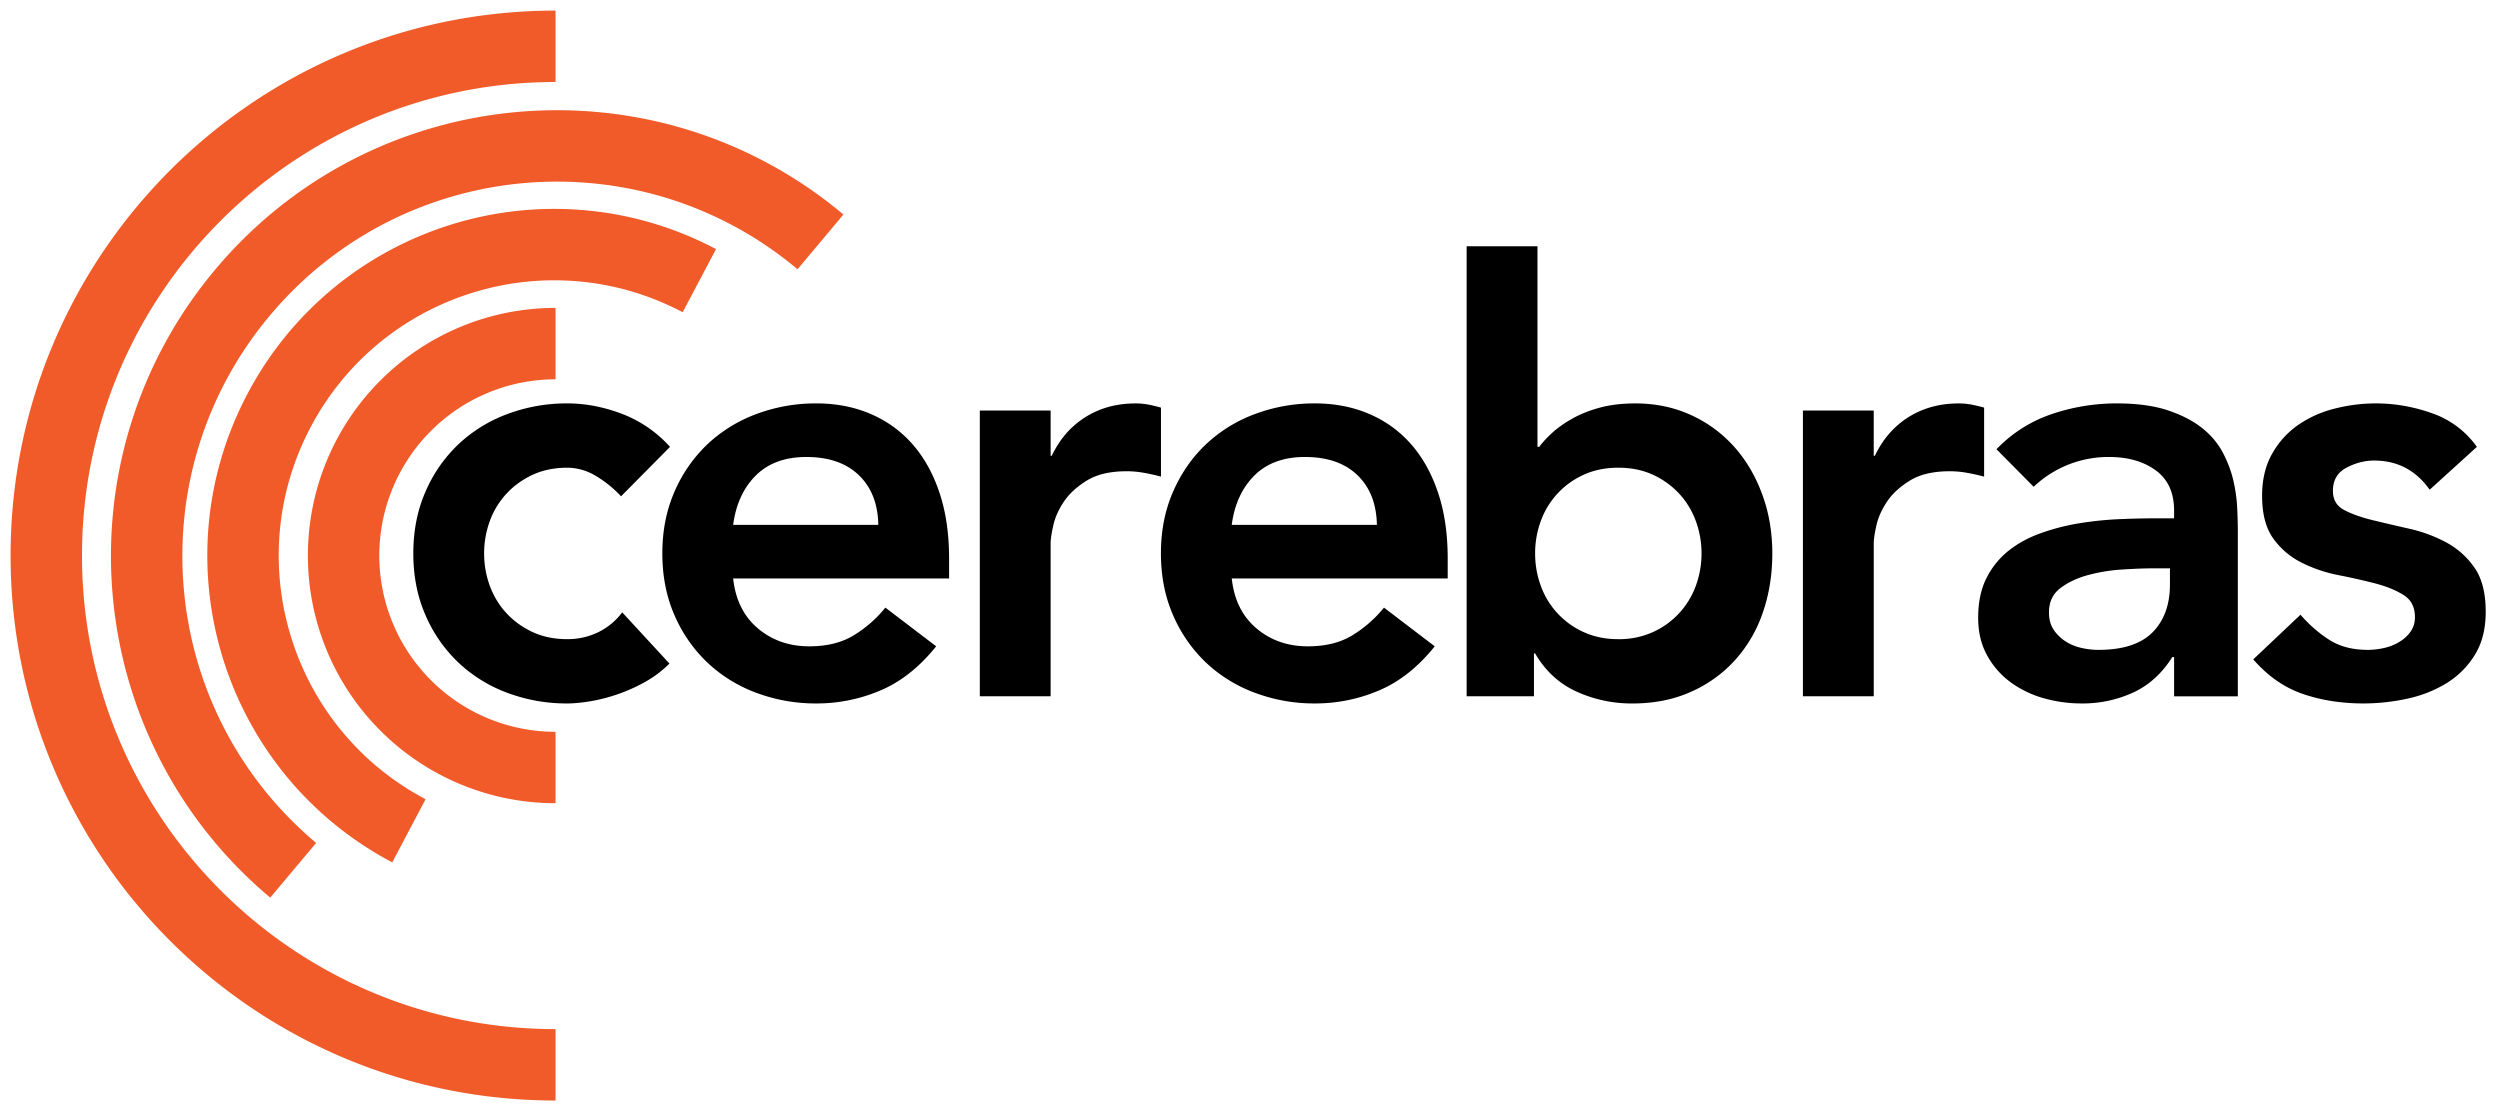
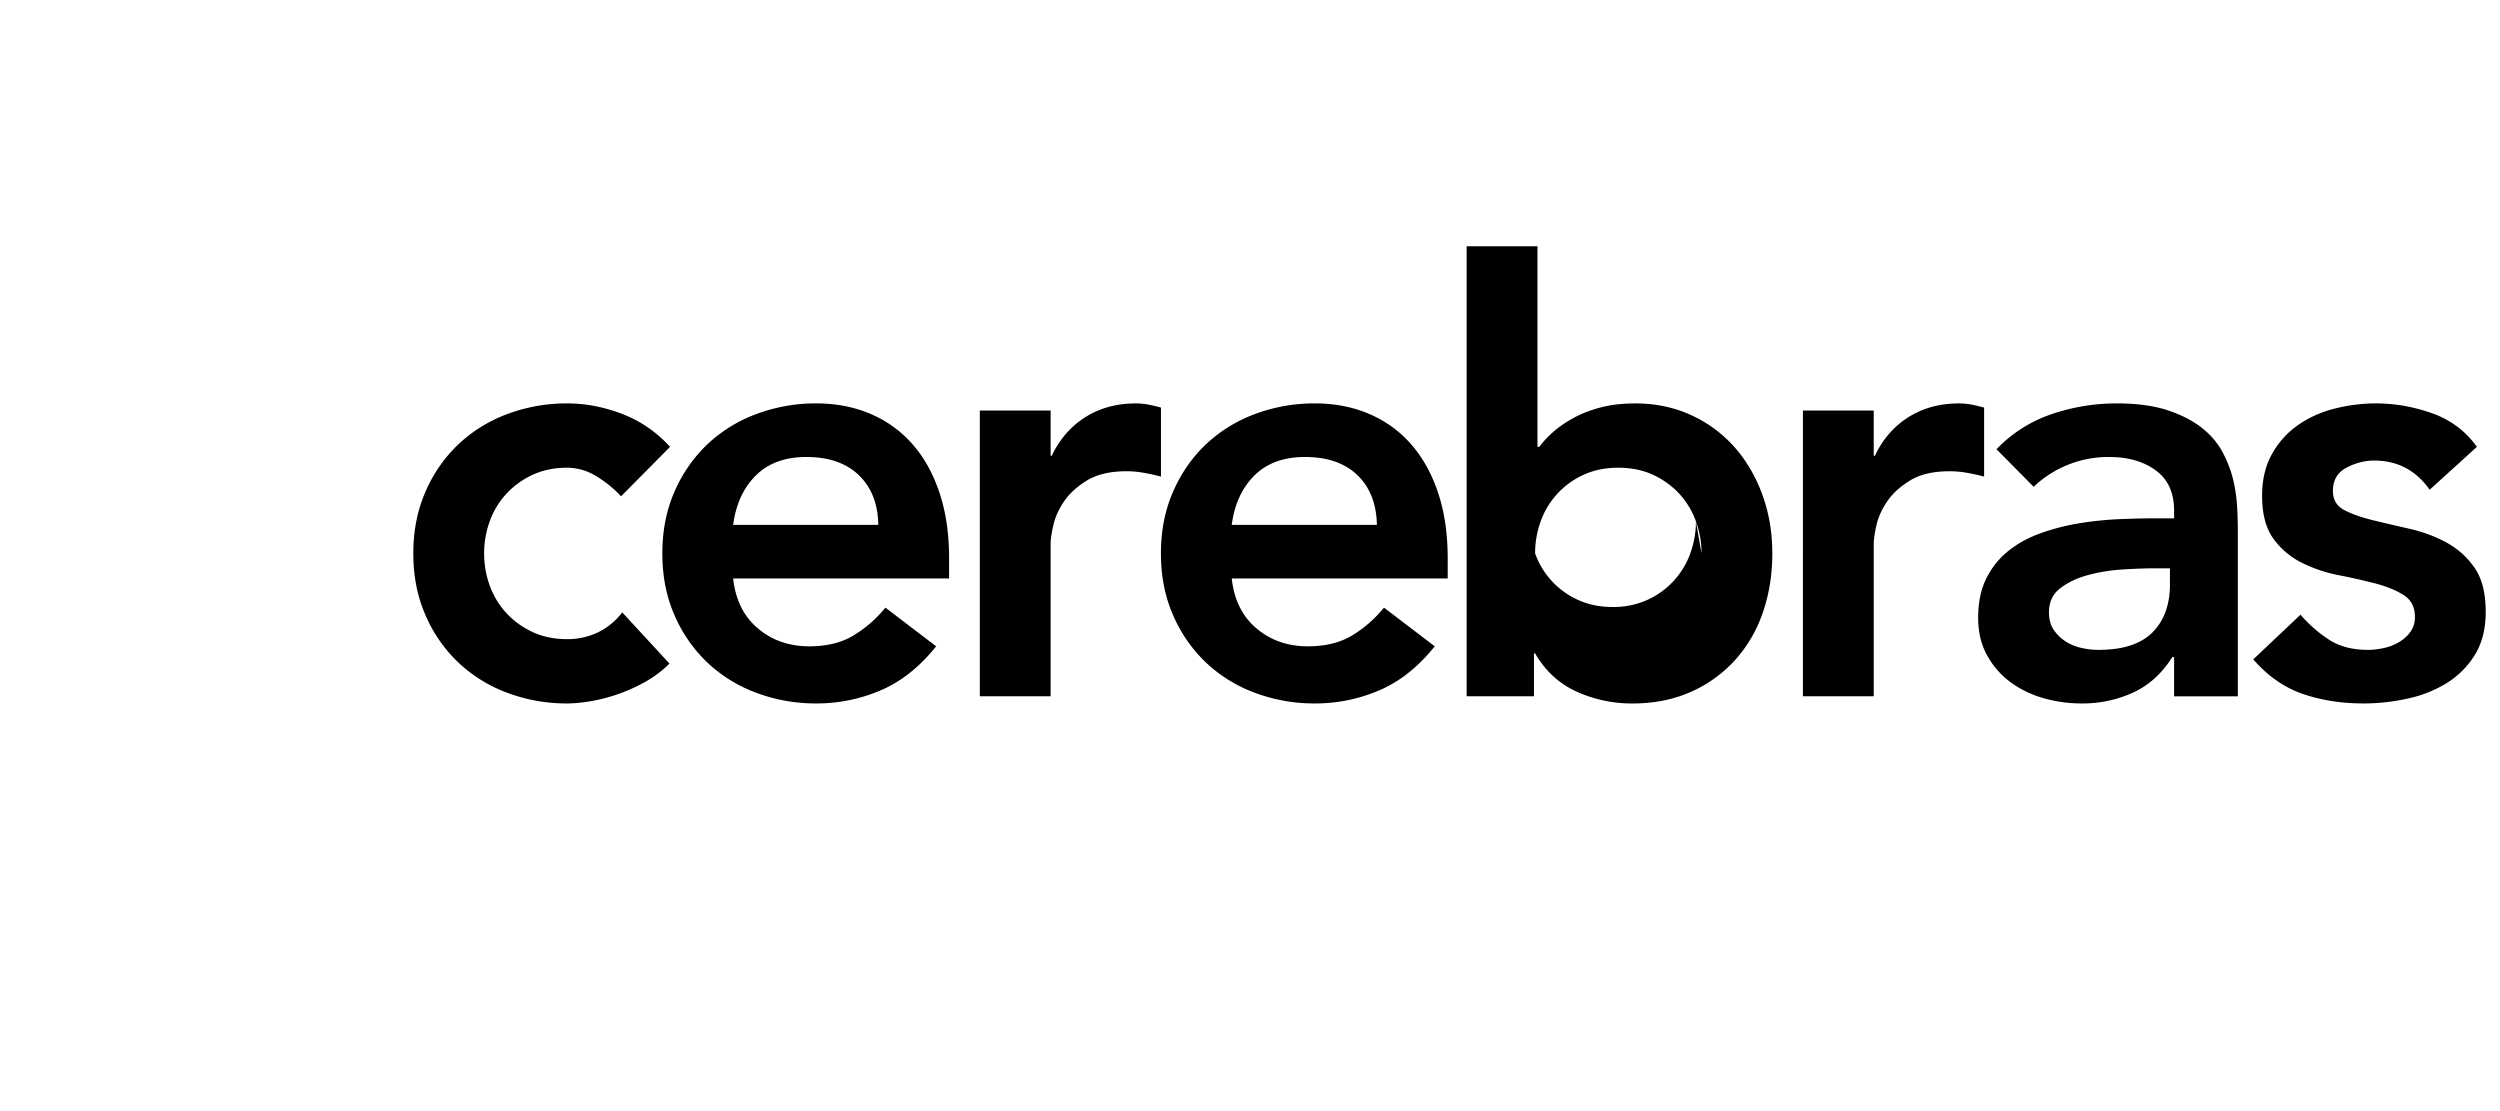
<svg xmlns="http://www.w3.org/2000/svg" viewBox="0 0 108 48" fill="none" class="h-12">
-   <path stroke="#F15A29" stroke-miterlimit="10" stroke-width="3.085" d="M24 46C11.85 46 2 36.15 2 24S11.85 2 24 2M12.666 37.596c-7.497-6.29-8.474-17.465-2.184-24.962S27.948 4.16 35.445 10.45m-17.78 25.44c-6.562-3.464-9.074-11.594-5.61-18.156 3.465-6.564 11.593-9.075 18.157-5.61M24 33.157a9.156 9.156 0 0 1 0-18.313" />
  <path fill="currentColor" d="M26.829 21.44a4.934 4.934 0 0 0-1.122-.9 2.388 2.388 0 0 0-1.198-.335c-.56 0-1.062.103-1.503.308-.443.207-.82.48-1.135.824a3.477 3.477 0 0 0-.715 1.183 4.06 4.06 0 0 0-.242 1.388c0 .48.081.944.242 1.389.163.446.4.84.715 1.183.315.343.693.617 1.135.824.441.205.943.308 1.503.308.476 0 .918-.1 1.326-.296a2.887 2.887 0 0 0 1.045-.862l2.04 2.212c-.306.308-.66.575-1.059.798a7.408 7.408 0 0 1-2.383.835c-.374.06-.697.09-.969.09a7.293 7.293 0 0 1-2.6-.462 6.217 6.217 0 0 1-2.115-1.313 6.19 6.19 0 0 1-1.415-2.044c-.349-.798-.524-1.684-.524-2.662 0-.976.175-1.864.524-2.661a6.189 6.189 0 0 1 1.415-2.045 6.238 6.238 0 0 1 2.115-1.312 7.295 7.295 0 0 1 2.6-.463c.781 0 1.568.151 2.358.45a5.36 5.36 0 0 1 2.078 1.428l-2.116 2.135Z" />
-   <path fill="currentColor" d="M37.943 22.674c-.016-.91-.298-1.624-.842-2.148-.544-.522-1.299-.784-2.267-.784-.918 0-1.646.266-2.18.797-.536.532-.863 1.243-.982 2.135h6.271Zm-6.271 2.314c.101.926.459 1.646 1.071 2.16.611.515 1.35.773 2.217.773.765 0 1.406-.159 1.925-.477a5.326 5.326 0 0 0 1.364-1.195l2.193 1.672c-.714.89-1.514 1.526-2.397 1.902a7.014 7.014 0 0 1-2.78.566 7.306 7.306 0 0 1-2.6-.463 6.21 6.21 0 0 1-2.115-1.312 6.224 6.224 0 0 1-1.415-2.044c-.348-.797-.522-1.684-.522-2.662 0-.977.174-1.864.523-2.662a6.23 6.23 0 0 1 1.414-2.044 6.247 6.247 0 0 1 2.116-1.312 7.304 7.304 0 0 1 2.6-.463c.85 0 1.628.15 2.332.45.706.3 1.31.734 1.81 1.3.502.565.893 1.263 1.173 2.095.281.833.42 1.787.42 2.867v.85h-9.329ZM42.328 17.736h3.059v1.954h.05c.34-.72.826-1.276 1.455-1.672.627-.394 1.35-.59 2.166-.59.186 0 .37.016.548.05.178.034.36.078.548.13v2.982a8.578 8.578 0 0 0-.752-.167 4.203 4.203 0 0 0-.727-.065c-.713 0-1.286.133-1.72.4-.433.266-.764.57-.994.912-.23.344-.383.686-.459 1.03-.077.342-.115.6-.115.77v6.61h-3.059V17.736ZM59.482 22.674c-.018-.91-.298-1.624-.842-2.148-.543-.522-1.299-.784-2.267-.784-.918 0-1.646.266-2.18.797-.536.532-.863 1.243-.982 2.135h6.271Zm-6.27 2.314c.1.926.458 1.646 1.07 2.16.611.515 1.35.773 2.217.773.765 0 1.406-.159 1.925-.477a5.33 5.33 0 0 0 1.364-1.195l2.193 1.672c-.714.89-1.514 1.526-2.397 1.902a7.014 7.014 0 0 1-2.78.566 7.3 7.3 0 0 1-2.599-.463 6.21 6.21 0 0 1-2.116-1.312 6.223 6.223 0 0 1-1.414-2.044c-.349-.797-.523-1.684-.523-2.662 0-.977.174-1.864.523-2.662.348-.797.82-1.479 1.414-2.044a6.246 6.246 0 0 1 2.116-1.312 7.298 7.298 0 0 1 2.6-.463c.85 0 1.628.15 2.332.45.706.3 1.31.734 1.81 1.3.501.565.893 1.263 1.173 2.095.282.833.421 1.787.421 2.867v.85h-9.33ZM73.506 23.908c0-.48-.081-.943-.242-1.388-.163-.447-.4-.84-.714-1.184a3.582 3.582 0 0 0-1.135-.823c-.442-.205-.943-.308-1.504-.308-.56 0-1.061.103-1.504.308a3.49 3.49 0 0 0-1.848 2.007 4.024 4.024 0 0 0-.242 1.388c0 .48.08.943.242 1.39a3.483 3.483 0 0 0 1.848 2.005c.443.205.943.309 1.504.309a3.53 3.53 0 0 0 1.504-.31 3.502 3.502 0 0 0 1.848-2.005c.162-.446.243-.909.243-1.39Zm-10.147-13.27h3.06v8.666h.077c.152-.205.347-.414.585-.629.239-.214.528-.416.867-.604.34-.19.73-.344 1.173-.463.441-.12.952-.18 1.53-.18.866 0 1.664.166 2.396.5a5.61 5.61 0 0 1 1.873 1.376c.519.583.922 1.27 1.21 2.059.29.788.434 1.636.434 2.545s-.135 1.758-.408 2.547a5.881 5.881 0 0 1-1.198 2.057 5.643 5.643 0 0 1-1.911 1.376c-.748.334-1.59.502-2.524.502a5.746 5.746 0 0 1-2.421-.515c-.75-.343-1.344-.891-1.785-1.647h-.05v1.852h-2.908V10.638ZM77.887 17.736h3.058v1.954h.051c.34-.72.826-1.276 1.454-1.672.628-.394 1.352-.59 2.167-.59.186 0 .37.016.547.05.179.034.361.078.55.13v2.982a8.578 8.578 0 0 0-.754-.167 4.203 4.203 0 0 0-.726-.065c-.714 0-1.287.133-1.72.4-.434.266-.765.57-.994.912-.23.344-.383.686-.46 1.03-.076.342-.114.6-.114.77v6.61h-3.06V17.736ZM93.742 24.551h-.637c-.425 0-.9.018-1.428.052a7.437 7.437 0 0 0-1.49.244c-.468.13-.864.318-1.186.566-.323.249-.485.596-.485 1.041 0 .292.064.536.191.733.128.198.294.365.497.502.204.137.434.236.689.295.256.061.51.09.765.09 1.054 0 1.83-.252 2.333-.758.5-.506.751-1.197.751-2.07v-.695Zm.18 3.833h-.078c-.441.703-1.003 1.213-1.682 1.53a5.241 5.241 0 0 1-2.243.475 5.95 5.95 0 0 1-1.645-.23 4.464 4.464 0 0 1-1.428-.695 3.556 3.556 0 0 1-1.006-1.158c-.255-.462-.383-1.003-.383-1.62 0-.67.12-1.238.358-1.71a3.51 3.51 0 0 1 .955-1.184c.4-.317.862-.57 1.39-.758a9.481 9.481 0 0 1 1.644-.425c.569-.093 1.143-.154 1.72-.18a37.43 37.43 0 0 1 1.633-.038h.764v-.334c0-.772-.264-1.35-.791-1.736-.526-.386-1.198-.579-2.013-.579a4.684 4.684 0 0 0-3.263 1.287l-1.606-1.622a5.937 5.937 0 0 1 2.383-1.517 8.72 8.72 0 0 1 2.817-.463c.867 0 1.597.1 2.193.296.594.198 1.086.451 1.478.759.39.308.692.664.905 1.067.212.404.365.81.46 1.222.092.411.147.81.164 1.196.018.385.026.725.026 1.015v7.099h-2.753v-1.697ZM104.962 21.156c-.594-.84-1.394-1.26-2.396-1.26-.408 0-.807.103-1.198.308-.391.207-.586.54-.586 1.003 0 .378.161.653.484.824.323.171.73.317 1.223.437.493.12 1.024.244 1.594.373.569.128 1.1.326 1.593.59.493.267.901.63 1.223 1.095.323.462.484 1.096.484 1.902 0 .738-.157 1.36-.471 1.865a3.734 3.734 0 0 1-1.223 1.222 5.404 5.404 0 0 1-1.695.668 8.85 8.85 0 0 1-1.887.206c-.951 0-1.827-.137-2.626-.411-.799-.275-1.512-.772-2.141-1.492l2.04-1.93c.39.447.811.81 1.261 1.095.45.282.999.423 1.644.423.222 0 .451-.025.688-.077.239-.051.459-.137.663-.258.204-.119.37-.268.497-.448.128-.18.192-.39.192-.632 0-.427-.161-.745-.485-.95-.323-.206-.73-.373-1.223-.503a27.126 27.126 0 0 0-1.593-.36 6.142 6.142 0 0 1-1.594-.54 3.348 3.348 0 0 1-1.223-1.04c-.323-.446-.484-1.064-.484-1.852 0-.686.139-1.282.42-1.788.28-.506.65-.921 1.108-1.247a4.759 4.759 0 0 1 1.581-.72 7.162 7.162 0 0 1 1.81-.232c.815 0 1.623.142 2.422.425a3.963 3.963 0 0 1 1.938 1.452l-2.04 1.852Z" />
+   <path fill="currentColor" d="M37.943 22.674c-.016-.91-.298-1.624-.842-2.148-.544-.522-1.299-.784-2.267-.784-.918 0-1.646.266-2.18.797-.536.532-.863 1.243-.982 2.135h6.271Zm-6.271 2.314c.101.926.459 1.646 1.071 2.16.611.515 1.35.773 2.217.773.765 0 1.406-.159 1.925-.477a5.326 5.326 0 0 0 1.364-1.195l2.193 1.672c-.714.89-1.514 1.526-2.397 1.902a7.014 7.014 0 0 1-2.78.566 7.306 7.306 0 0 1-2.6-.463 6.21 6.21 0 0 1-2.115-1.312 6.224 6.224 0 0 1-1.415-2.044c-.348-.797-.522-1.684-.522-2.662 0-.977.174-1.864.523-2.662a6.23 6.23 0 0 1 1.414-2.044 6.247 6.247 0 0 1 2.116-1.312 7.304 7.304 0 0 1 2.6-.463c.85 0 1.628.15 2.332.45.706.3 1.31.734 1.81 1.3.502.565.893 1.263 1.173 2.095.281.833.42 1.787.42 2.867v.85h-9.329ZM42.328 17.736h3.059v1.954h.05c.34-.72.826-1.276 1.455-1.672.627-.394 1.35-.59 2.166-.59.186 0 .37.016.548.05.178.034.36.078.548.13v2.982a8.578 8.578 0 0 0-.752-.167 4.203 4.203 0 0 0-.727-.065c-.713 0-1.286.133-1.72.4-.433.266-.764.57-.994.912-.23.344-.383.686-.459 1.03-.077.342-.115.6-.115.77v6.61h-3.059V17.736ZM59.482 22.674c-.018-.91-.298-1.624-.842-2.148-.543-.522-1.299-.784-2.267-.784-.918 0-1.646.266-2.18.797-.536.532-.863 1.243-.982 2.135h6.271Zm-6.27 2.314c.1.926.458 1.646 1.07 2.16.611.515 1.35.773 2.217.773.765 0 1.406-.159 1.925-.477a5.33 5.33 0 0 0 1.364-1.195l2.193 1.672c-.714.89-1.514 1.526-2.397 1.902a7.014 7.014 0 0 1-2.78.566 7.3 7.3 0 0 1-2.599-.463 6.21 6.21 0 0 1-2.116-1.312 6.223 6.223 0 0 1-1.414-2.044c-.349-.797-.523-1.684-.523-2.662 0-.977.174-1.864.523-2.662.348-.797.82-1.479 1.414-2.044a6.246 6.246 0 0 1 2.116-1.312 7.298 7.298 0 0 1 2.6-.463c.85 0 1.628.15 2.332.45.706.3 1.31.734 1.81 1.3.501.565.893 1.263 1.173 2.095.282.833.421 1.787.421 2.867v.85h-9.33ZM73.506 23.908c0-.48-.081-.943-.242-1.388-.163-.447-.4-.84-.714-1.184a3.582 3.582 0 0 0-1.135-.823c-.442-.205-.943-.308-1.504-.308-.56 0-1.061.103-1.504.308a3.49 3.49 0 0 0-1.848 2.007 4.024 4.024 0 0 0-.242 1.388a3.483 3.483 0 0 0 1.848 2.005c.443.205.943.309 1.504.309a3.53 3.53 0 0 0 1.504-.31 3.502 3.502 0 0 0 1.848-2.005c.162-.446.243-.909.243-1.39Zm-10.147-13.27h3.06v8.666h.077c.152-.205.347-.414.585-.629.239-.214.528-.416.867-.604.34-.19.73-.344 1.173-.463.441-.12.952-.18 1.53-.18.866 0 1.664.166 2.396.5a5.61 5.61 0 0 1 1.873 1.376c.519.583.922 1.27 1.21 2.059.29.788.434 1.636.434 2.545s-.135 1.758-.408 2.547a5.881 5.881 0 0 1-1.198 2.057 5.643 5.643 0 0 1-1.911 1.376c-.748.334-1.59.502-2.524.502a5.746 5.746 0 0 1-2.421-.515c-.75-.343-1.344-.891-1.785-1.647h-.05v1.852h-2.908V10.638ZM77.887 17.736h3.058v1.954h.051c.34-.72.826-1.276 1.454-1.672.628-.394 1.352-.59 2.167-.59.186 0 .37.016.547.05.179.034.361.078.55.13v2.982a8.578 8.578 0 0 0-.754-.167 4.203 4.203 0 0 0-.726-.065c-.714 0-1.287.133-1.72.4-.434.266-.765.57-.994.912-.23.344-.383.686-.46 1.03-.076.342-.114.6-.114.77v6.61h-3.06V17.736ZM93.742 24.551h-.637c-.425 0-.9.018-1.428.052a7.437 7.437 0 0 0-1.49.244c-.468.13-.864.318-1.186.566-.323.249-.485.596-.485 1.041 0 .292.064.536.191.733.128.198.294.365.497.502.204.137.434.236.689.295.256.061.51.09.765.09 1.054 0 1.83-.252 2.333-.758.5-.506.751-1.197.751-2.07v-.695Zm.18 3.833h-.078c-.441.703-1.003 1.213-1.682 1.53a5.241 5.241 0 0 1-2.243.475 5.95 5.95 0 0 1-1.645-.23 4.464 4.464 0 0 1-1.428-.695 3.556 3.556 0 0 1-1.006-1.158c-.255-.462-.383-1.003-.383-1.62 0-.67.12-1.238.358-1.71a3.51 3.51 0 0 1 .955-1.184c.4-.317.862-.57 1.39-.758a9.481 9.481 0 0 1 1.644-.425c.569-.093 1.143-.154 1.72-.18a37.43 37.43 0 0 1 1.633-.038h.764v-.334c0-.772-.264-1.35-.791-1.736-.526-.386-1.198-.579-2.013-.579a4.684 4.684 0 0 0-3.263 1.287l-1.606-1.622a5.937 5.937 0 0 1 2.383-1.517 8.72 8.72 0 0 1 2.817-.463c.867 0 1.597.1 2.193.296.594.198 1.086.451 1.478.759.39.308.692.664.905 1.067.212.404.365.81.46 1.222.092.411.147.81.164 1.196.018.385.026.725.026 1.015v7.099h-2.753v-1.697ZM104.962 21.156c-.594-.84-1.394-1.26-2.396-1.26-.408 0-.807.103-1.198.308-.391.207-.586.54-.586 1.003 0 .378.161.653.484.824.323.171.73.317 1.223.437.493.12 1.024.244 1.594.373.569.128 1.1.326 1.593.59.493.267.901.63 1.223 1.095.323.462.484 1.096.484 1.902 0 .738-.157 1.36-.471 1.865a3.734 3.734 0 0 1-1.223 1.222 5.404 5.404 0 0 1-1.695.668 8.85 8.85 0 0 1-1.887.206c-.951 0-1.827-.137-2.626-.411-.799-.275-1.512-.772-2.141-1.492l2.04-1.93c.39.447.811.81 1.261 1.095.45.282.999.423 1.644.423.222 0 .451-.025.688-.077.239-.051.459-.137.663-.258.204-.119.37-.268.497-.448.128-.18.192-.39.192-.632 0-.427-.161-.745-.485-.95-.323-.206-.73-.373-1.223-.503a27.126 27.126 0 0 0-1.593-.36 6.142 6.142 0 0 1-1.594-.54 3.348 3.348 0 0 1-1.223-1.04c-.323-.446-.484-1.064-.484-1.852 0-.686.139-1.282.42-1.788.28-.506.65-.921 1.108-1.247a4.759 4.759 0 0 1 1.581-.72 7.162 7.162 0 0 1 1.81-.232c.815 0 1.623.142 2.422.425a3.963 3.963 0 0 1 1.938 1.452l-2.04 1.852Z" />
</svg>